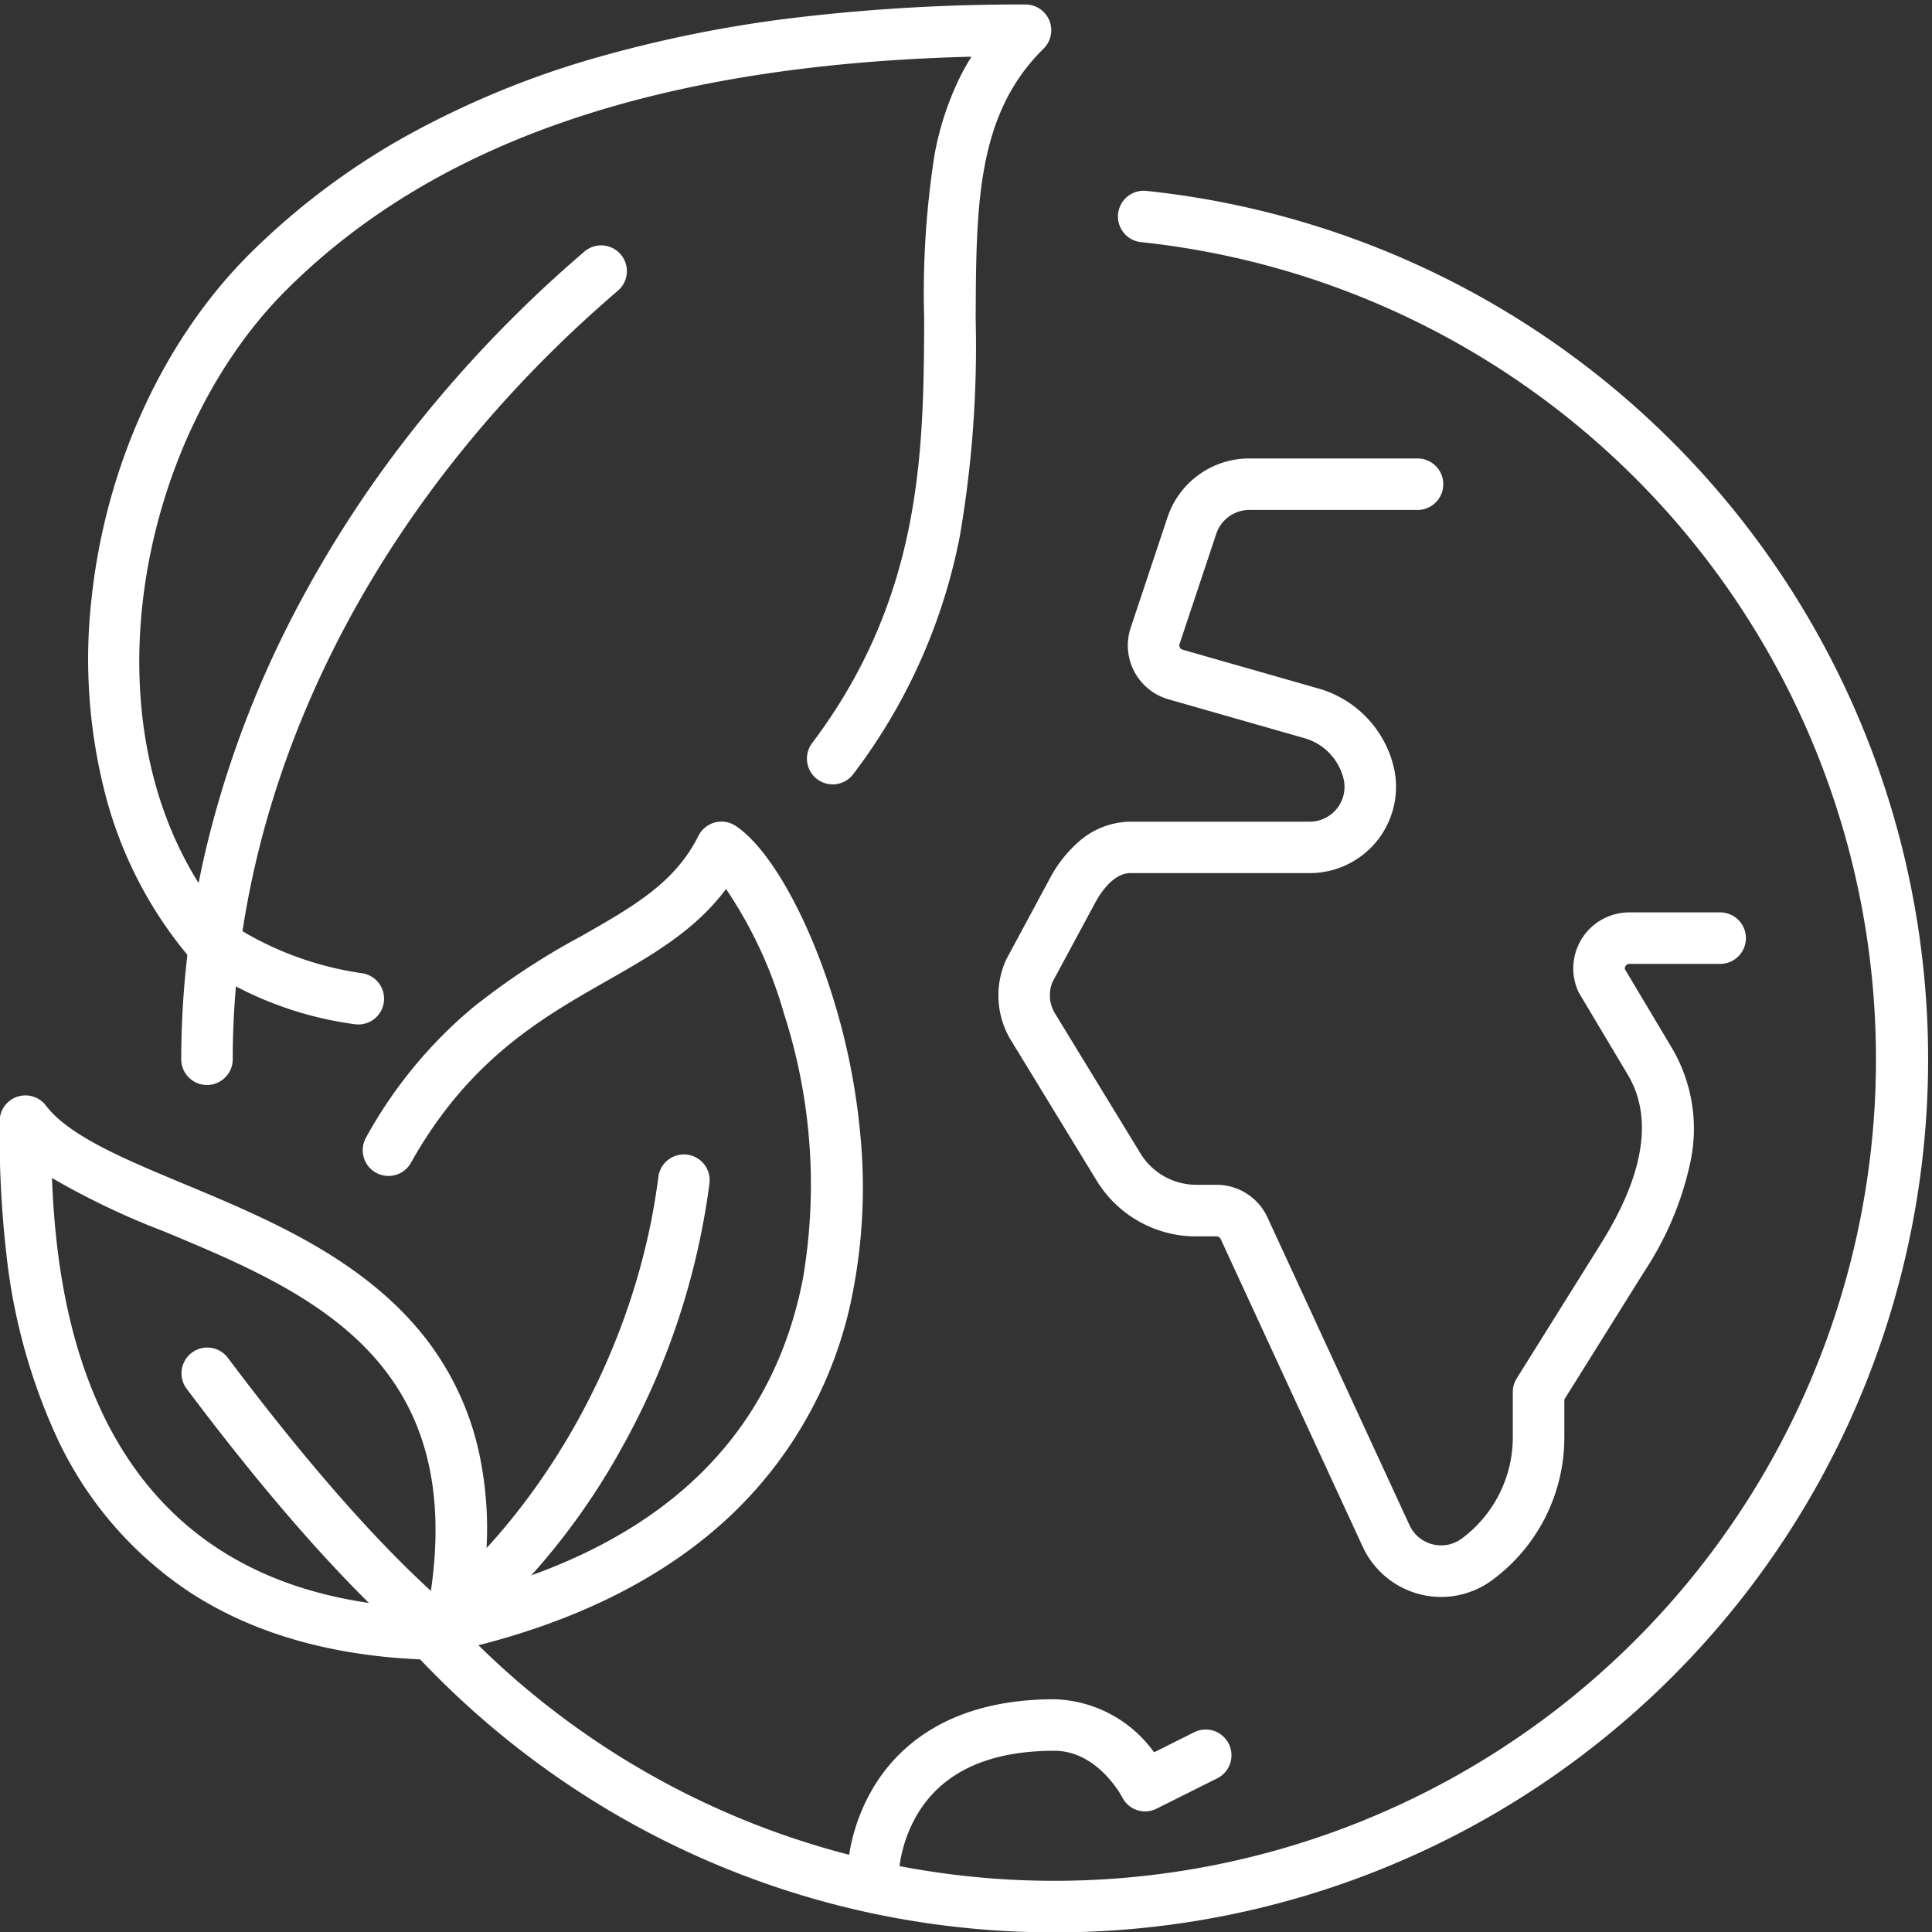
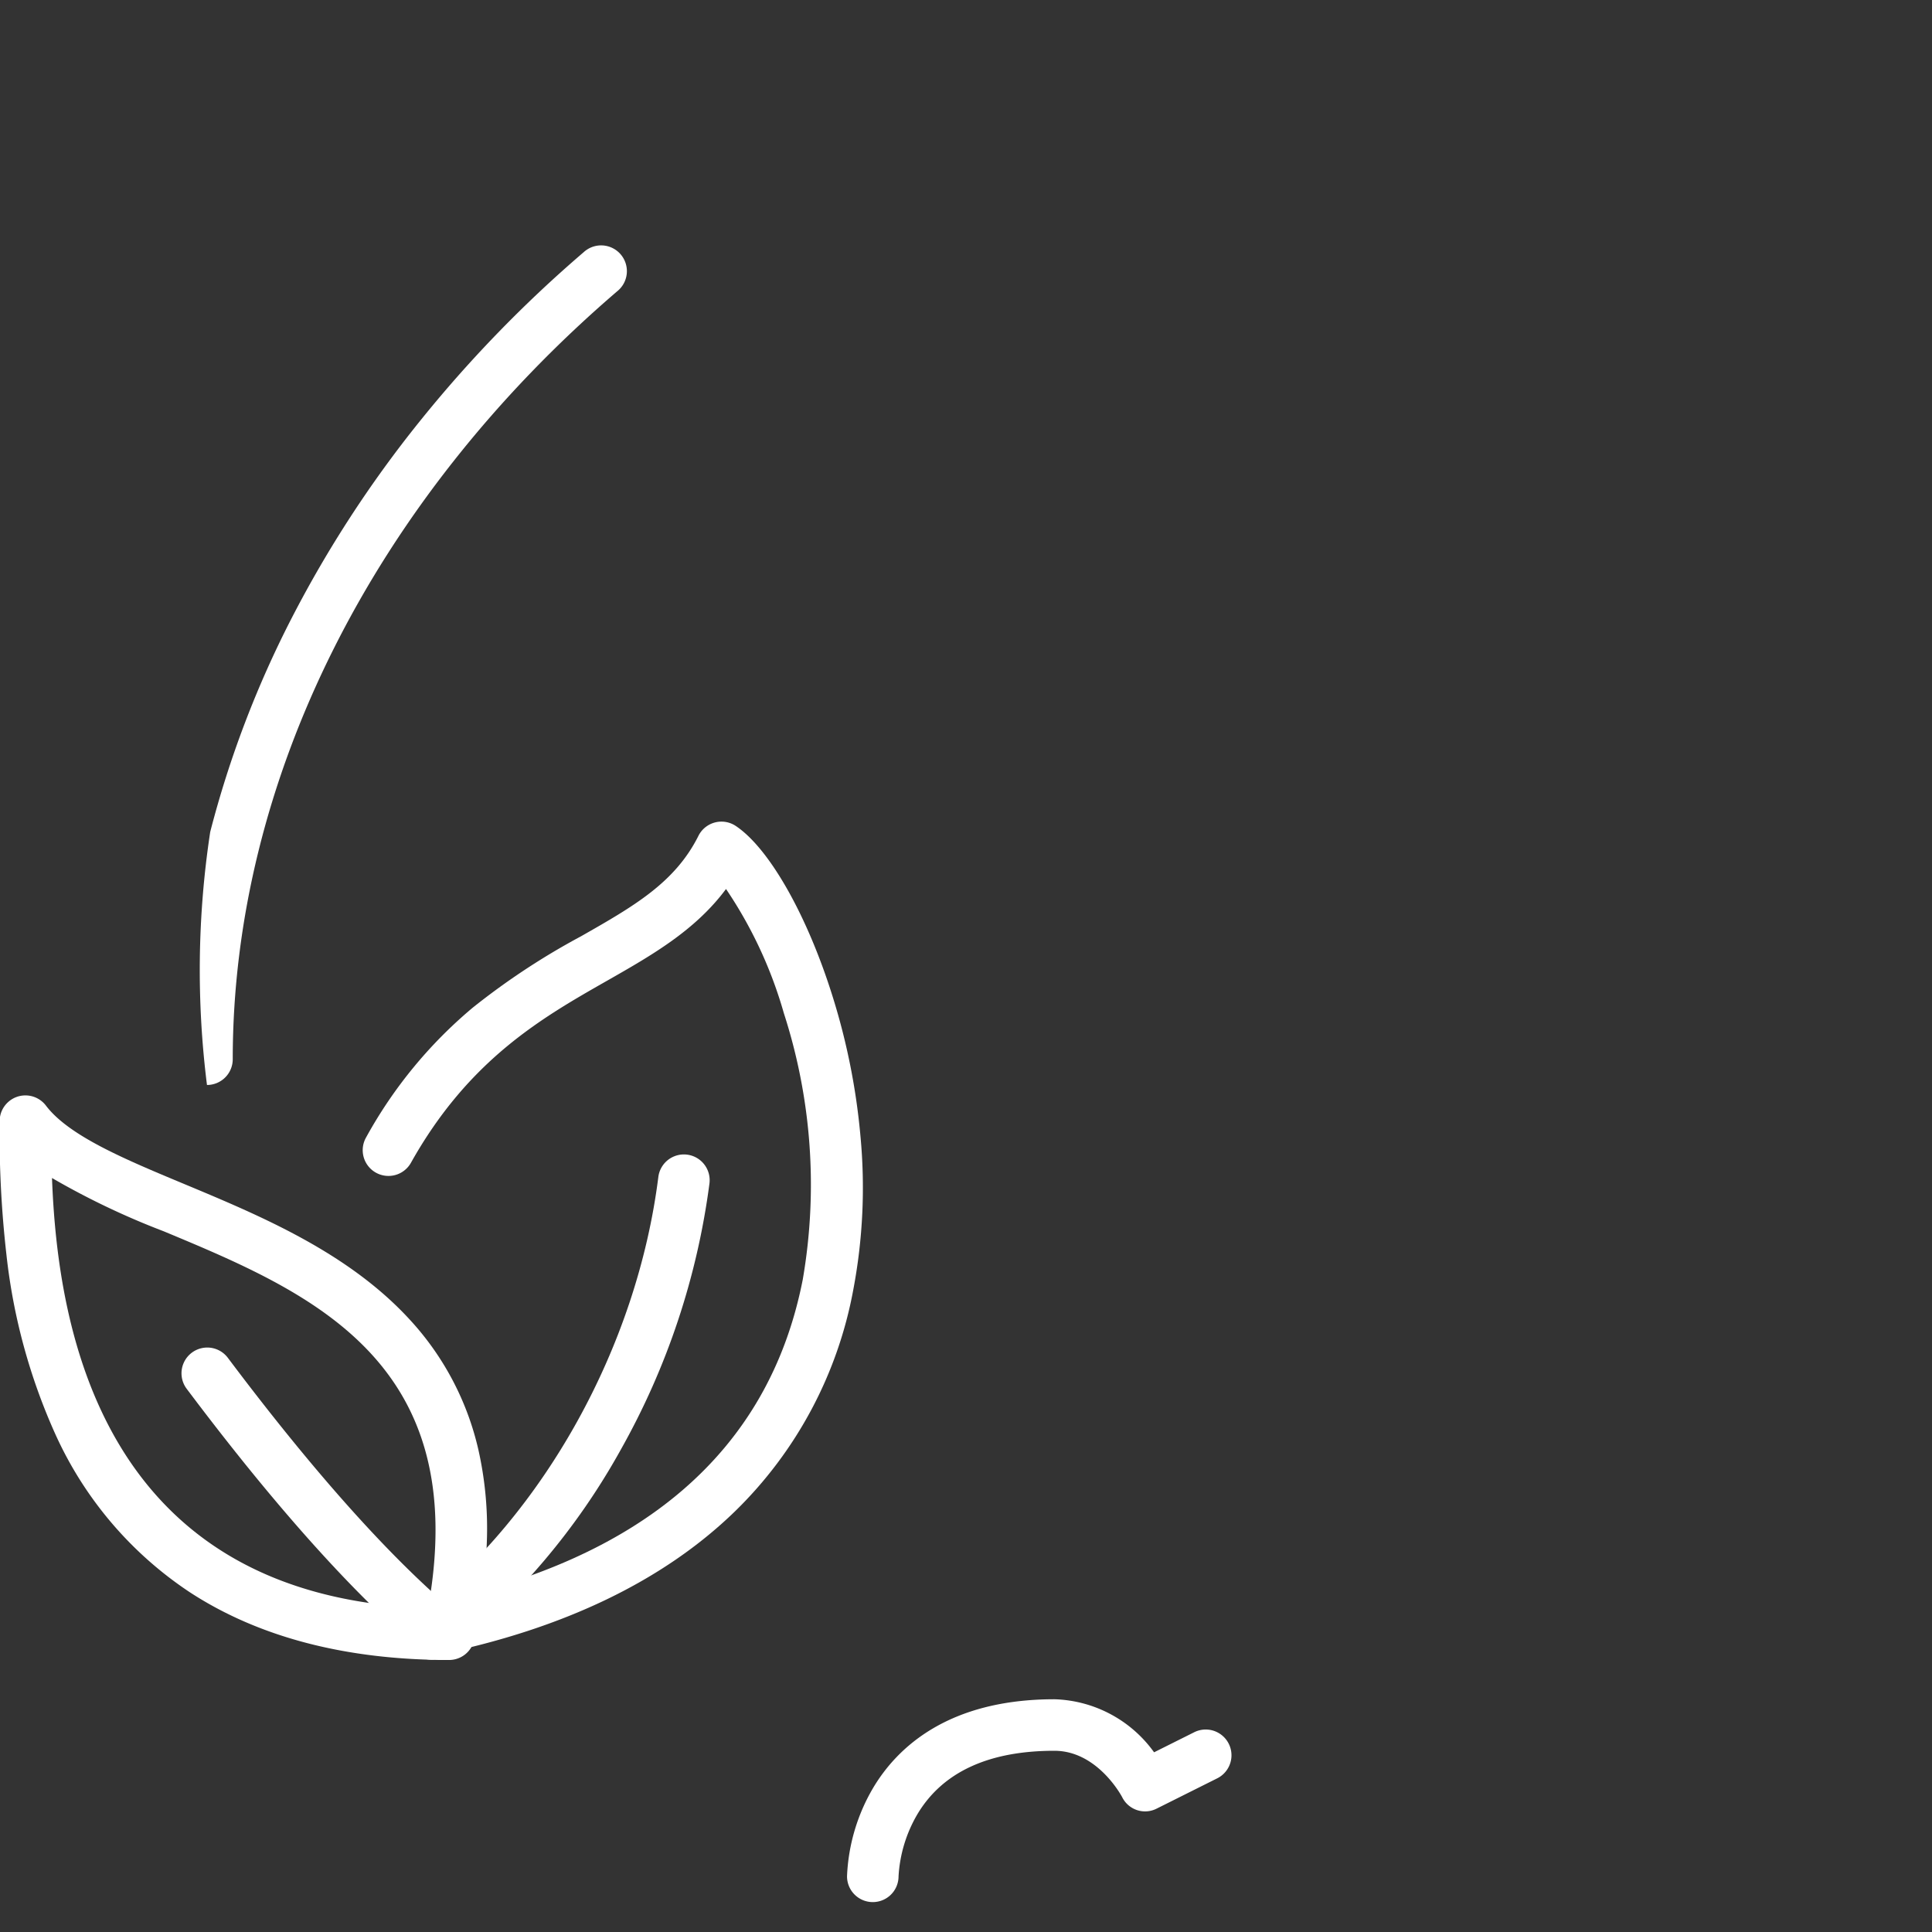
<svg xmlns="http://www.w3.org/2000/svg" width="150" height="150" viewBox="0 0 150 150">
  <rect x="0" y="0" width="150" height="150" fill="#333333" stroke="none" />
  <defs>
    <clipPath id="clip-path">
      <rect id="Rectangle_1992" data-name="Rectangle 1992" width="150" height="150" transform="translate(0)" fill="none" stroke="#fff" stroke-width="4" />
    </clipPath>
  </defs>
  <g id="Group_1796" data-name="Group 1796" transform="translate(-7388 4909)">
    <g id="Group_1793" data-name="Group 1793">
      <g id="Group_1786" data-name="Group 1786" transform="translate(-44 -247)">
        <g id="Group_1781" data-name="Group 1781" transform="translate(7432 -4662)">
          <g id="Group_1616" data-name="Group 1616" transform="translate(0)" clip-path="url(#clip-path)">
-             <path id="Path_654" data-name="Path 654" d="M22.9,78.189a2.017,2.017,0,0,1-.28-.02A27.7,27.7,0,0,1,9.886,73.042a2,2,0,0,1-.269-.265,32.124,32.124,0,0,1-6.5-13,41.9,41.9,0,0,1-.919-14.77c1.113-10.256,5.574-19.96,12.238-26.624A55.849,55.849,0,0,1,26.694,9.167,70.149,70.149,0,0,1,41.143,3.193,99.548,99.548,0,0,1,57.289-.031,147.564,147.564,0,0,1,74.7-1a2,2,0,0,1,1.4,3.425c-5.2,5.121-5.234,12.125-5.272,20.993A86.8,86.8,0,0,1,69.6,40.263a44.478,44.478,0,0,1-8.276,18.49,2,2,0,0,1-3.194-2.408c8.606-11.417,8.656-22.854,8.7-32.944a69.37,69.37,0,0,1,.813-12.787,23.236,23.236,0,0,1,1.9-5.841A19.3,19.3,0,0,1,70.5,3.052c-24.2.608-41.646,6.565-53.24,18.159-11.695,11.695-16.16,35-4.72,48.827a20.068,20.068,0,0,0,2.8,1.7,25.227,25.227,0,0,0,7.832,2.471,2,2,0,0,1-.275,3.981Z" transform="translate(4.923 1.35)" fill="#fff" />
-             <path id="Path_655" data-name="Path 655" d="M66.385,102.392A6.714,6.714,0,0,1,60.293,98.5l-11.032-23.9a.35.35,0,0,0-.318-.2H47.353a9.046,9.046,0,0,1-7.722-4.335l-6.717-11-.029-.049a6.722,6.722,0,0,1-.3-6.056q.03-.068.066-.134l3.315-6.156a10,10,0,0,1,2.273-2.911A6.161,6.161,0,0,1,42.245,42.2H56.176a2.7,2.7,0,0,0,2.632-3.307l-.014-.051a4.355,4.355,0,0,0-3.02-3.123L45.208,32.7a4.352,4.352,0,0,1-2.932-5.558l2.852-8.557A6.69,6.69,0,0,1,51.483,14H64.545a2,2,0,1,1,0,4H51.483a2.7,2.7,0,0,0-2.56,1.844L46.071,28.4a.342.342,0,0,0,.023.273.347.347,0,0,0,.215.175l10.564,3.019a8.367,8.367,0,0,1,5.784,5.93q.011.037.02.074a6.7,6.7,0,0,1-6.5,8.323H42.245c-1.357,0-2.377,1.642-2.752,2.348l-.005.009L36.21,54.639A2.709,2.709,0,0,0,36.344,57l6.7,10.973a5.078,5.078,0,0,0,4.308,2.419h1.591a4.36,4.36,0,0,1,3.95,2.529l11.031,23.9a2.7,2.7,0,0,0,4.065,1.032l.042-.032.012-.009a9.793,9.793,0,0,0,3.9-7.8V86.489a2,2,0,0,1,.3-1.06l6.539-10.463c3.366-5.385,4.068-9.8,2.086-13.123l-3.757-6.3a2,2,0,0,1-.12-.236,4.349,4.349,0,0,1,4-6.064h7.049a2,2,0,0,1,0,4H80.993a.351.351,0,0,0-.345.413l3.66,6.137a12.351,12.351,0,0,1,1.443,8.735,24.693,24.693,0,0,1-3.573,8.557l-6.235,9.976v2.951a13.747,13.747,0,0,1-5.494,10.994l-.043.033-.012.009A6.672,6.672,0,0,1,66.385,102.392Z" transform="translate(45.511 21.594)" fill="#fff" />
            <path id="Path_656" data-name="Path 656" d="M33.9,78.881c-8,0-14.761-1.763-20.108-5.241A29.077,29.077,0,0,1,3.3,61.294,46.061,46.061,0,0,1-.471,47.434,82.9,82.9,0,0,1-1,37.047a2,2,0,0,1,3.593-1.209c1.788,2.356,6.112,4.16,10.69,6.069,5.982,2.495,12.763,5.322,17.558,10.548a22.176,22.176,0,0,1,5.33,10.114,27.87,27.87,0,0,1,.666,6.748,41.263,41.263,0,0,1-.988,7.989A2,2,0,0,1,33.9,78.881ZM3.064,41.46c.429,11.5,3.733,32.533,29.2,33.393C35.719,55.6,23,50.292,11.744,45.6A59.617,59.617,0,0,1,3.064,41.46Z" transform="translate(0.973 50)" fill="#fff" />
            <path id="Path_657" data-name="Path 657" d="M25.173,67.637a1.992,1.992,0,0,1-1.28-.464C18.52,62.689,12.3,55.761,5.409,46.579a2,2,0,1,1,3.2-2.4C15.315,53.113,21.319,59.816,26.455,64.1a2,2,0,0,1-1.282,3.536Z" transform="translate(9.083 61.244)" fill="#fff" />
            <path id="Path_658" data-name="Path 658" d="M14.425,76.224A2,2,0,0,1,13.2,72.645c9.949-7.738,17.162-20.725,18.823-33.9a2,2,0,1,1,3.969.5A57.267,57.267,0,0,1,29.116,59.9,53.185,53.185,0,0,1,15.652,75.8,1.992,1.992,0,0,1,14.425,76.224Z" transform="translate(19.09 52.636)" fill="#fff" />
            <path id="Path_659" data-name="Path 659" d="M16.381,90.72a2,2,0,0,1-.4-3.96C32.738,83.339,42.554,74.854,45.16,61.542a43.26,43.26,0,0,0-1.473-20.678A33.639,33.639,0,0,0,39.2,31.231c-2.4,3.228-5.755,5.14-9.271,7.143-5.011,2.854-10.69,6.089-15.184,14.1a2,2,0,1,1-3.489-1.956,35.321,35.321,0,0,1,8.275-10.07A55.293,55.293,0,0,1,27.949,34.9c4.071-2.319,7.287-4.151,9.108-7.793a2,2,0,0,1,2.9-.77c2.611,1.741,5.575,6.978,7.551,13.343a51.583,51.583,0,0,1,2.13,10.744,42.521,42.521,0,0,1-.551,11.888,32.147,32.147,0,0,1-9.2,17.247c-5.541,5.381-13.312,9.123-23.1,11.121A2.011,2.011,0,0,1,16.381,90.72Z" transform="translate(17.168 37.79)" fill="#fff" />
            <path id="Path_660" data-name="Path 660" d="M29,70.748a2,2,0,0,1-2-2,14.693,14.693,0,0,1,2.047-6.9C30.921,58.722,34.879,55,43.1,55a9.869,9.869,0,0,1,7.739,4.118l3.115-1.557a2,2,0,1,1,1.789,3.578l-4.7,2.35a1.982,1.982,0,0,1-2.681-.889c-.076-.143-1.942-3.6-5.263-3.6-5.1,0-8.669,1.65-10.621,4.9A10.715,10.715,0,0,0,31,68.748,2,2,0,0,1,29,70.748Z" transform="translate(38.763 76.93)" fill="#fff" />
-             <path id="Path_661" data-name="Path 661" d="M7,72.115a2,2,0,0,1-2-2A71.384,71.384,0,0,1,7.251,52.468,79.85,79.85,0,0,1,13.6,35.819,90.315,90.315,0,0,1,23.46,20.66a98.807,98.807,0,0,1,12.784-13.2,2,2,0,1,1,2.6,3.036C19.879,26.769,9,48.5,9,70.115A2,2,0,0,1,7,72.115Z" transform="translate(9.07 12.123)" fill="#fff" />
-             <path id="Path_662" data-name="Path 662" d="M62.77,140.376a68.215,68.215,0,0,1-14.349-1.522,67.476,67.476,0,0,1-25.229-11.226,68.307,68.307,0,0,1-10.238-9.065,2,2,0,0,1,2.939-2.714A63.792,63.792,0,1,0,69.475,9.142a2,2,0,0,1,.416-3.978,67.791,67.791,0,0,1-7.12,135.212Z" transform="translate(19.09 9.654)" fill="#fff" />
+             <path id="Path_661" data-name="Path 661" d="M7,72.115A71.384,71.384,0,0,1,7.251,52.468,79.85,79.85,0,0,1,13.6,35.819,90.315,90.315,0,0,1,23.46,20.66a98.807,98.807,0,0,1,12.784-13.2,2,2,0,1,1,2.6,3.036C19.879,26.769,9,48.5,9,70.115A2,2,0,0,1,7,72.115Z" transform="translate(9.07 12.123)" fill="#fff" />
          </g>
        </g>
      </g>
      <rect id="Rectangle_2159" data-name="Rectangle 2159" width="150" height="150" transform="translate(7388 -4909)" fill="none" />
    </g>
  </g>
</svg>